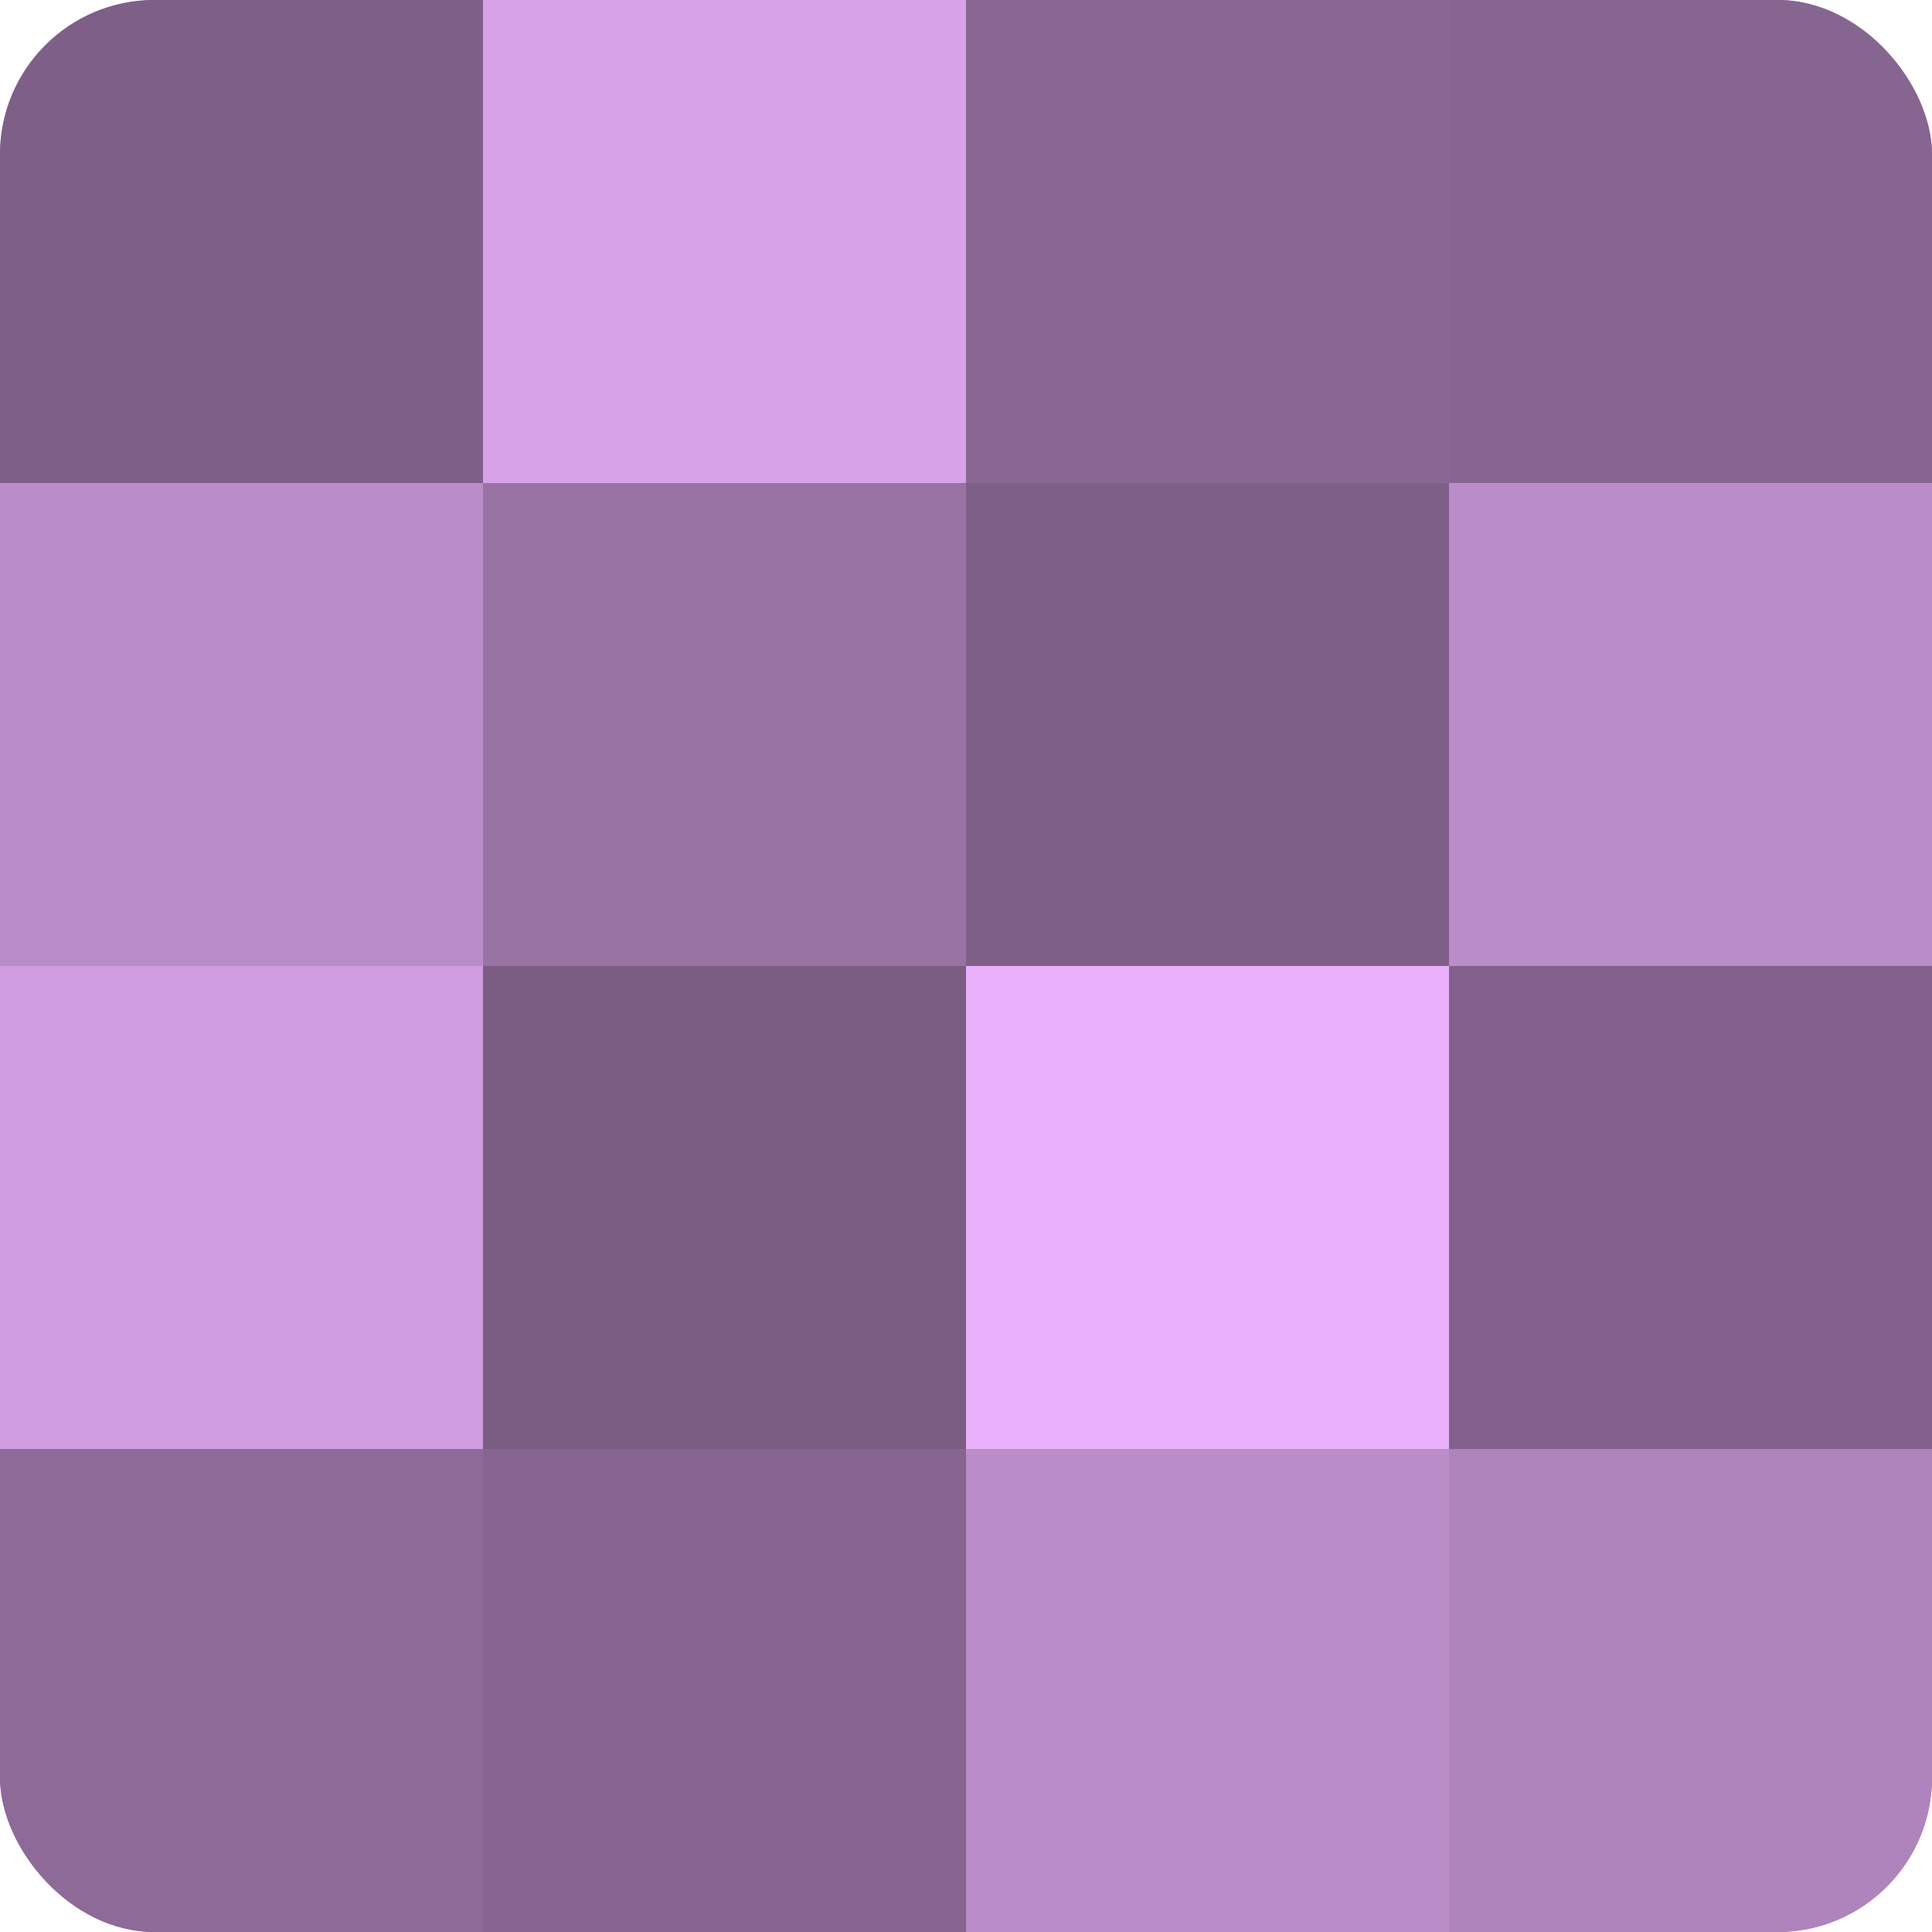
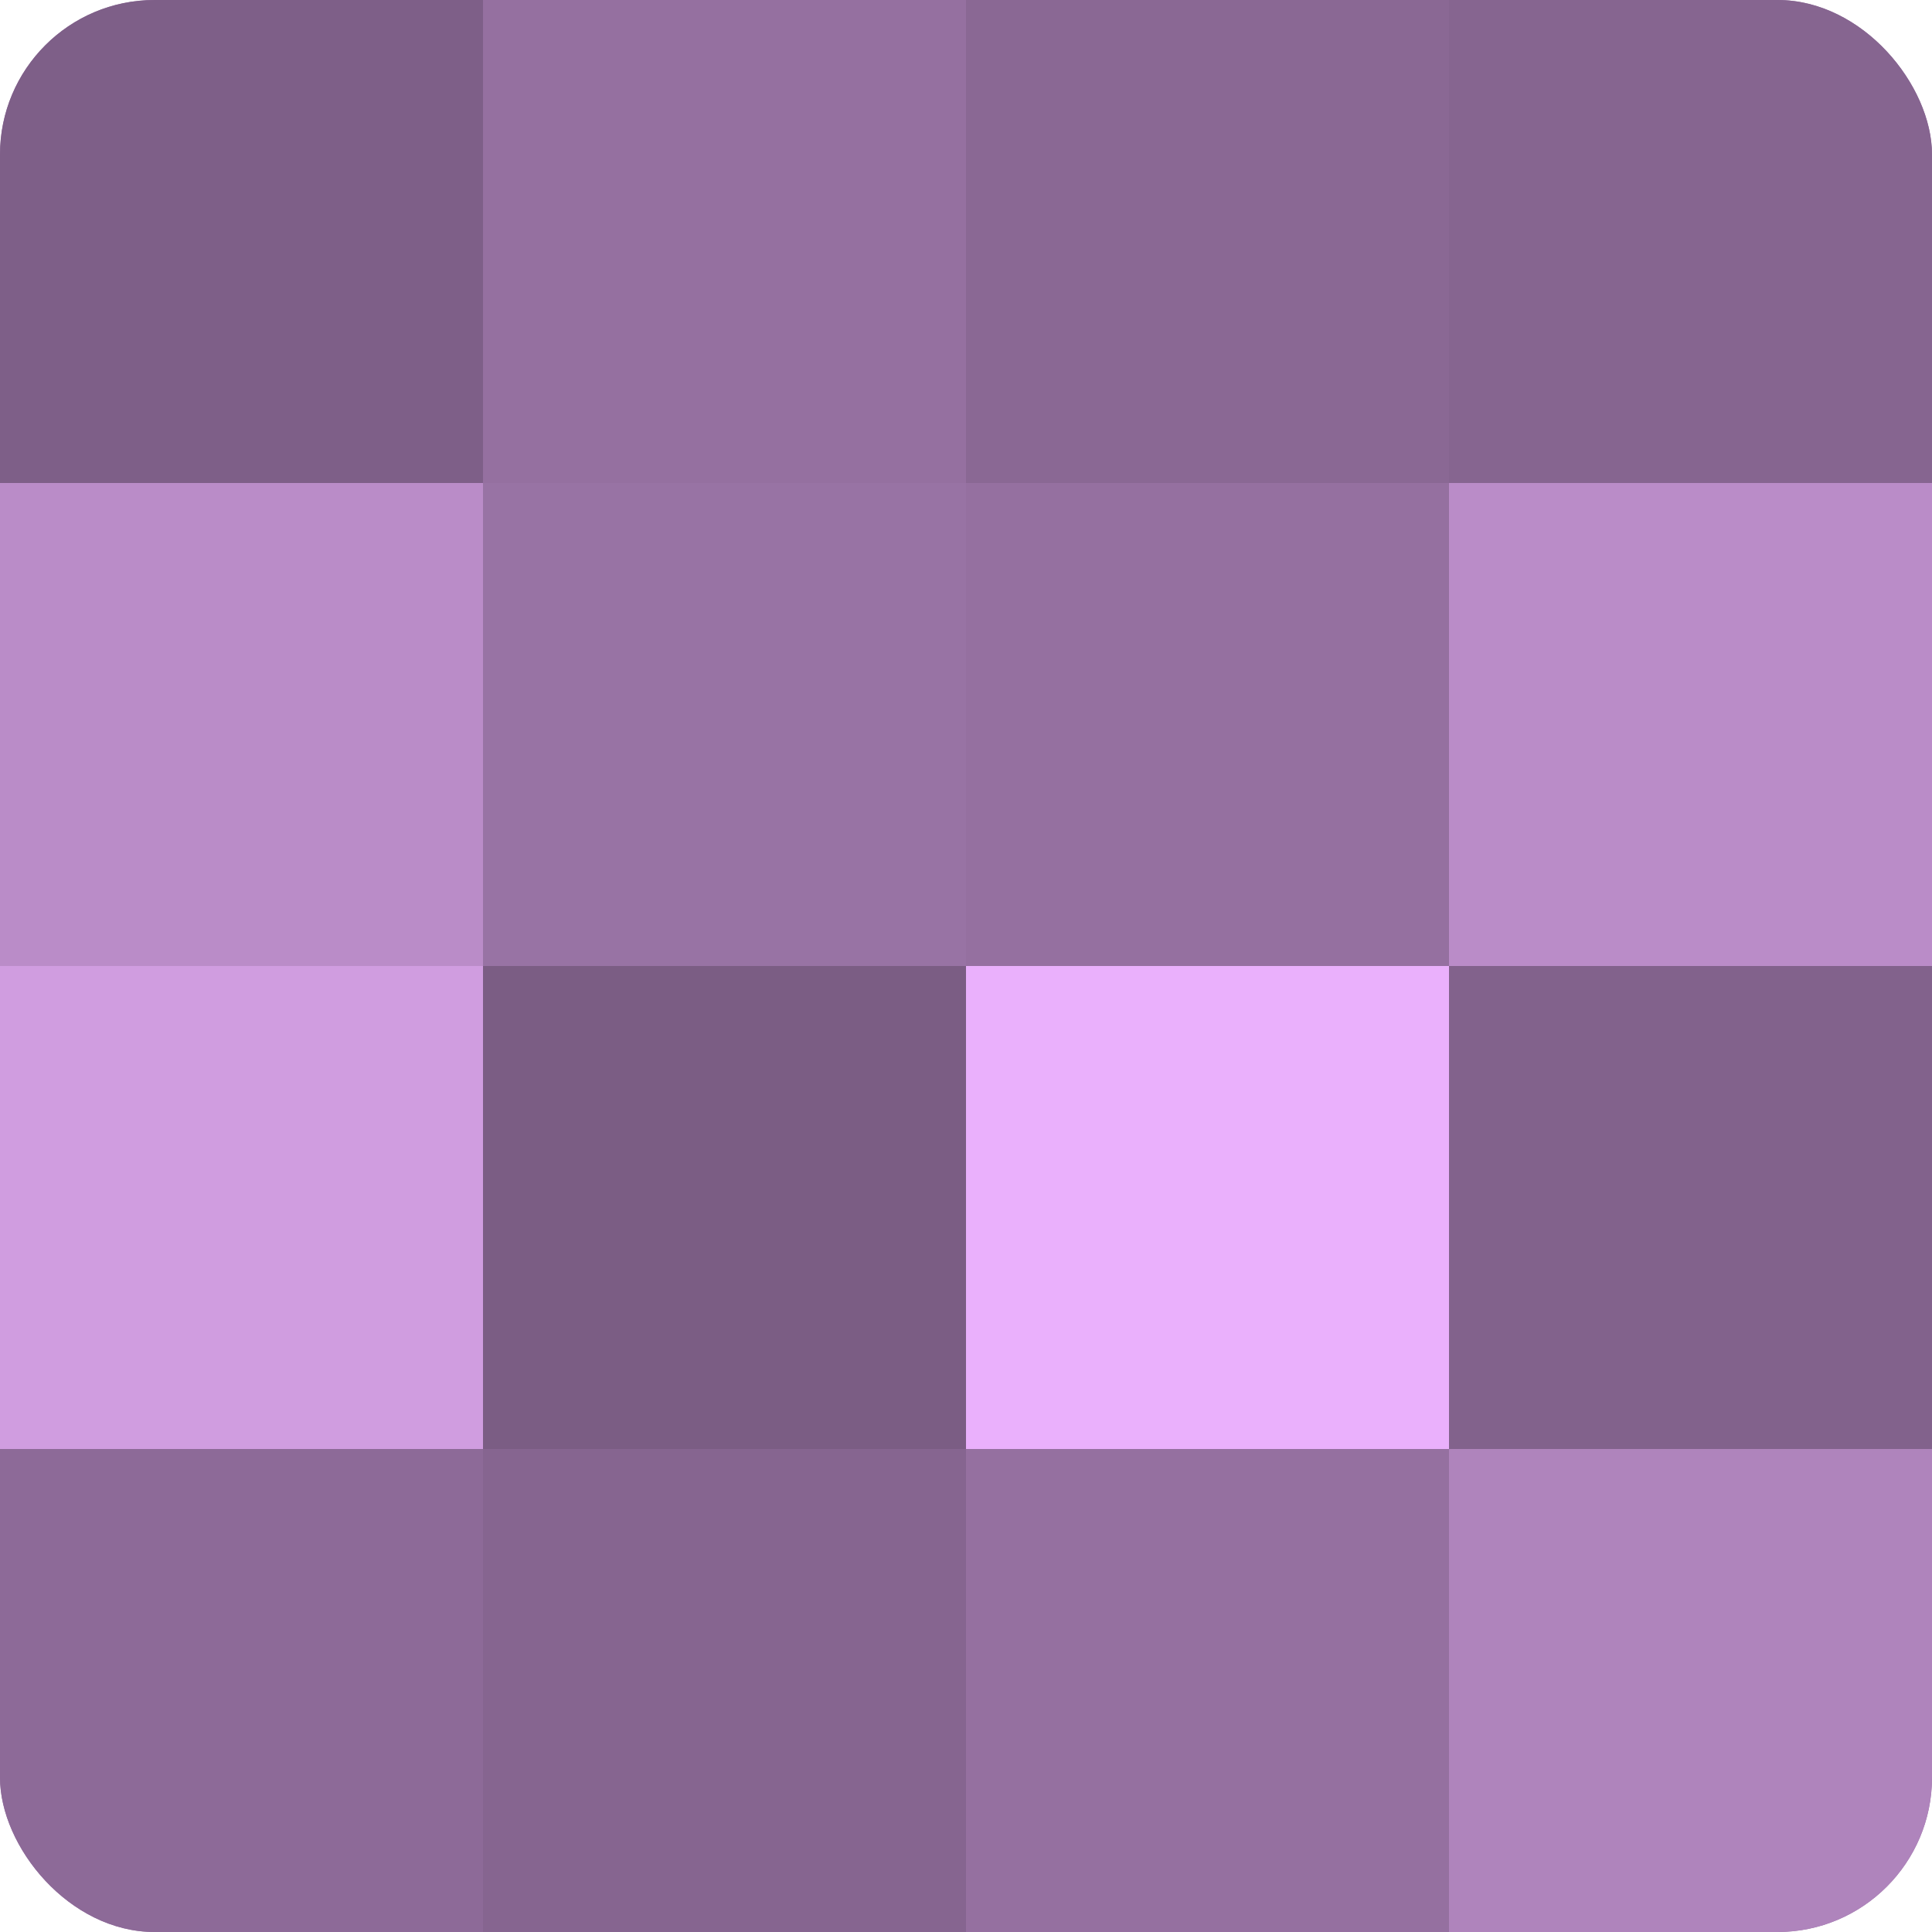
<svg xmlns="http://www.w3.org/2000/svg" width="60" height="60" viewBox="0 0 100 100" preserveAspectRatio="xMidYMid meet">
  <defs>
    <clipPath id="c" width="100" height="100">
      <rect width="100" height="100" rx="8" ry="8" />
    </clipPath>
  </defs>
  <g clip-path="url(#c)">
    <rect width="100" height="100" fill="#9570a0" />
    <rect width="25" height="25" fill="#7e5f88" />
    <rect y="25" width="25" height="25" fill="#ba8cc8" />
    <rect y="50" width="25" height="25" fill="#d09de0" />
    <rect y="75" width="25" height="25" fill="#8d6a98" />
-     <rect x="25" width="25" height="25" fill="#d7a2e8" />
    <rect x="25" y="25" width="25" height="25" fill="#9873a4" />
    <rect x="25" y="50" width="25" height="25" fill="#7b5d84" />
    <rect x="25" y="75" width="25" height="25" fill="#866590" />
    <rect x="50" width="25" height="25" fill="#8a6894" />
-     <rect x="50" y="25" width="25" height="25" fill="#7e5f88" />
    <rect x="50" y="50" width="25" height="25" fill="#eab0fc" />
-     <rect x="50" y="75" width="25" height="25" fill="#ba8cc8" />
    <rect x="75" width="25" height="25" fill="#866590" />
    <rect x="75" y="25" width="25" height="25" fill="#ba8cc8" />
    <rect x="75" y="50" width="25" height="25" fill="#82628c" />
    <rect x="75" y="75" width="25" height="25" fill="#af84bc" />
  </g>
</svg>